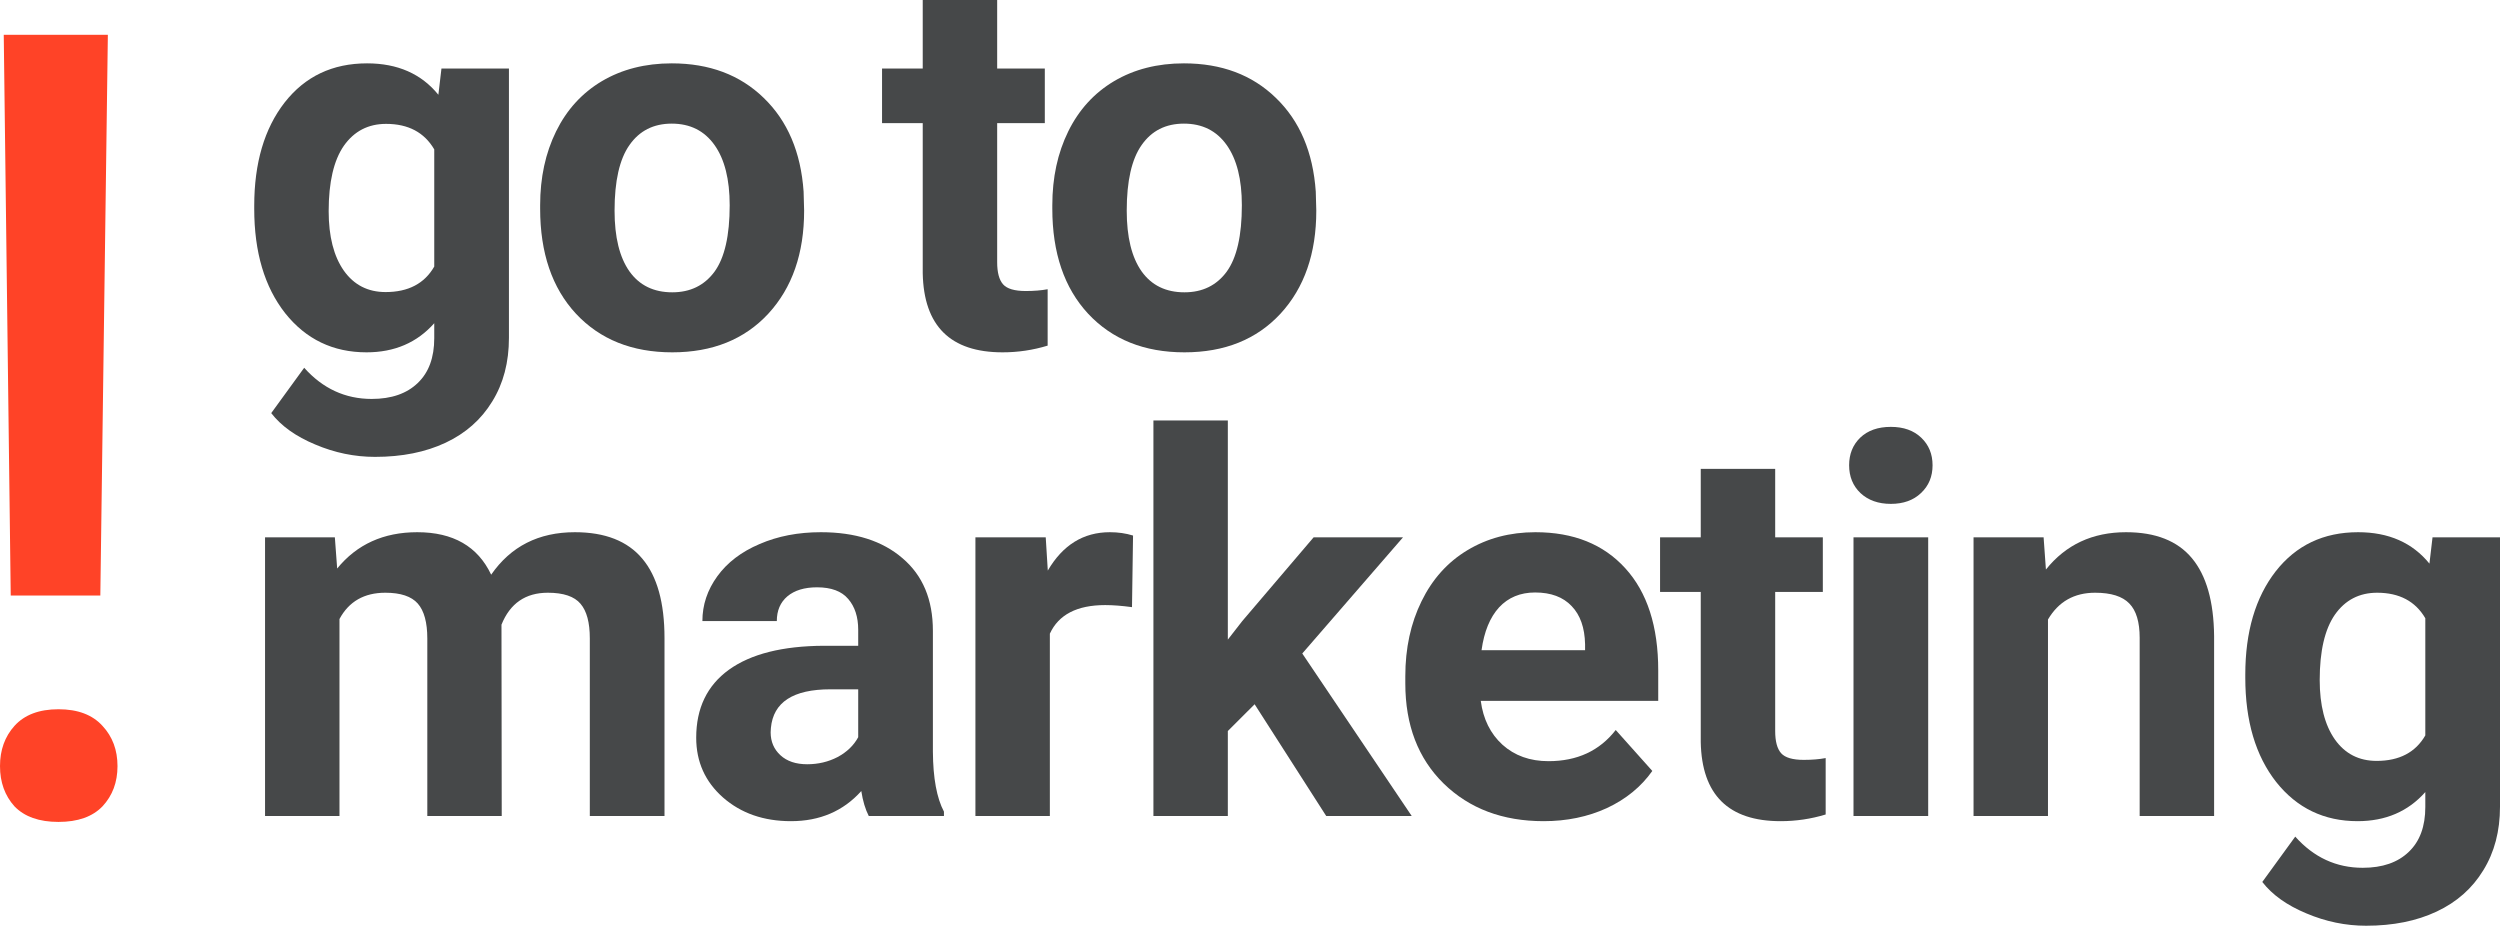
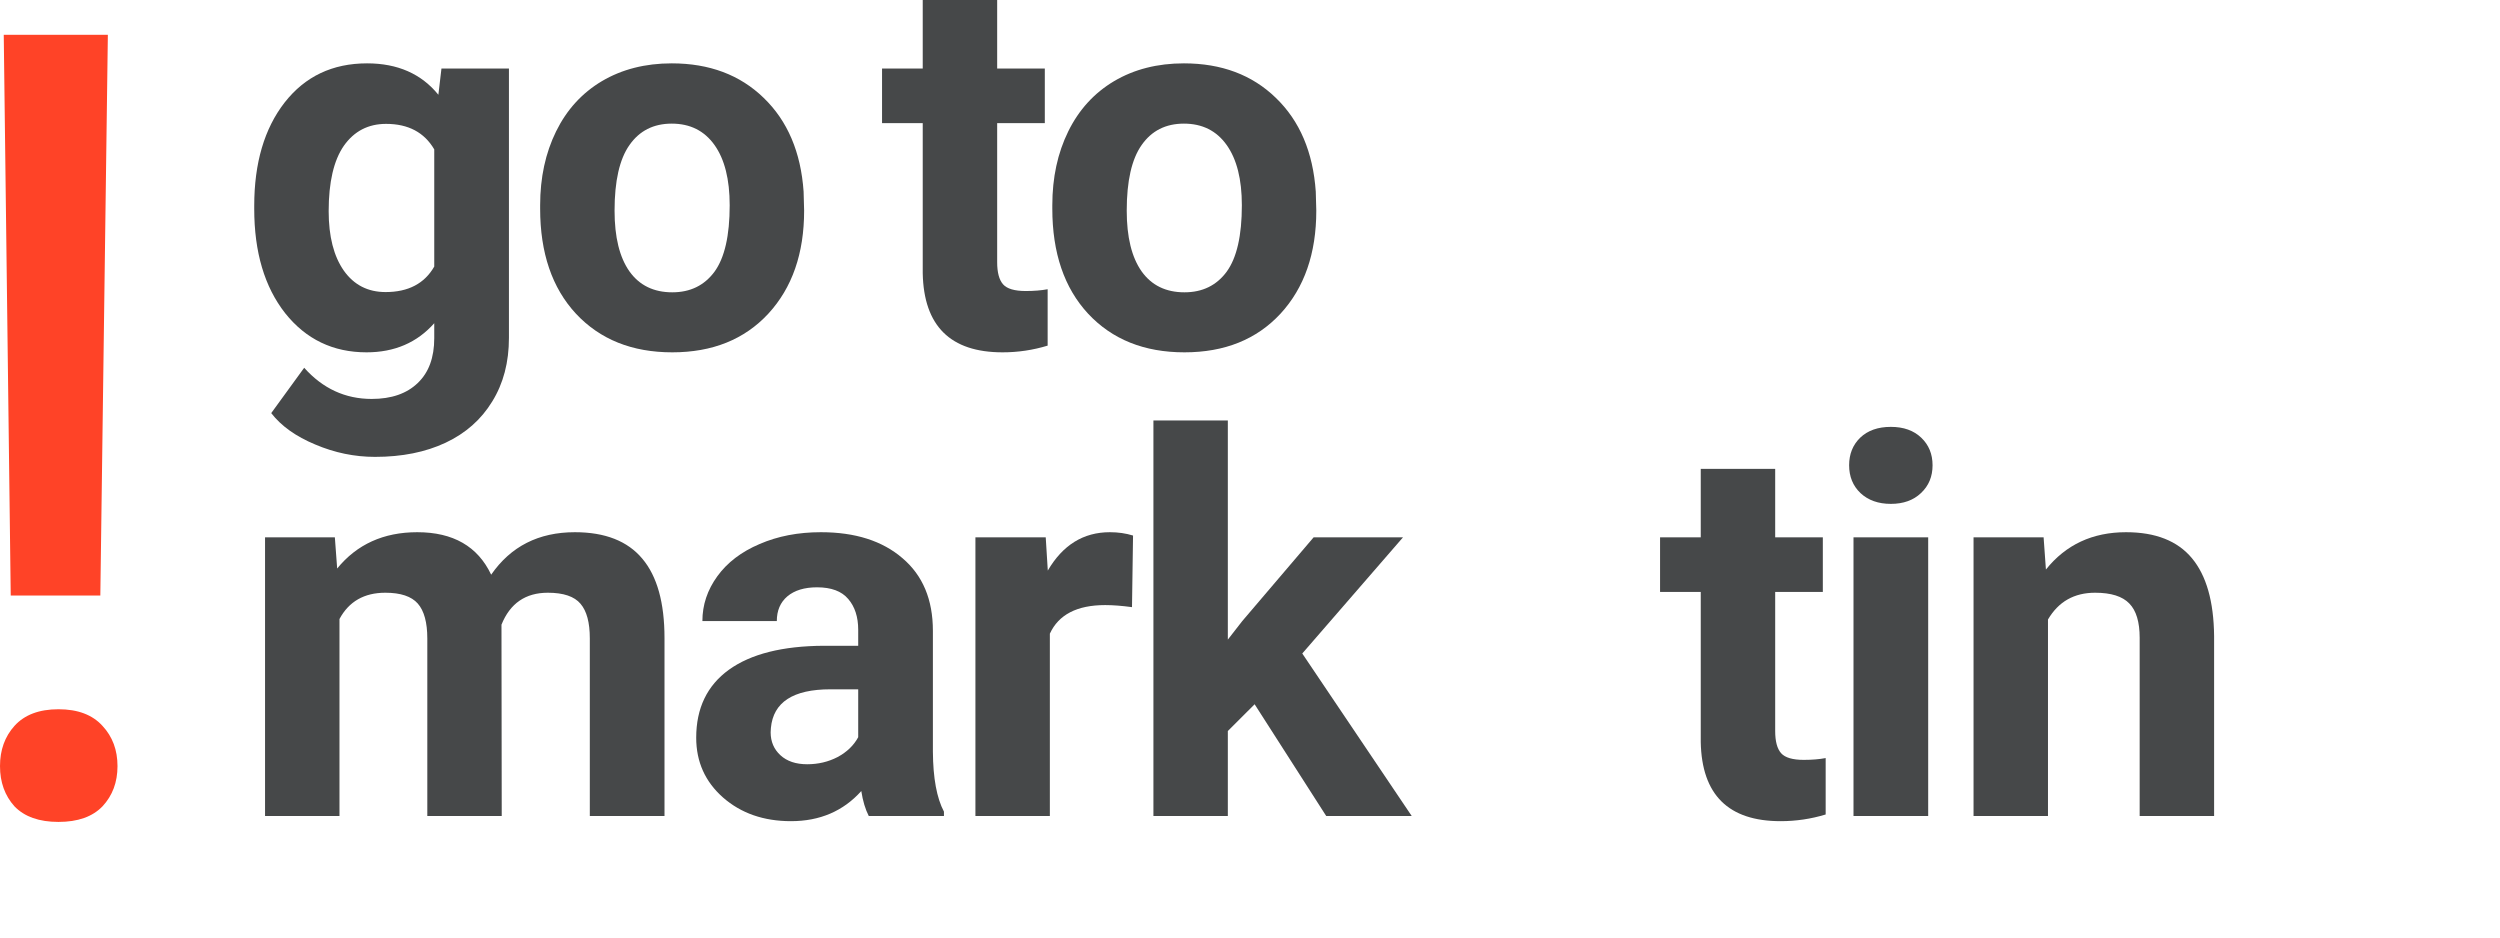
<svg xmlns="http://www.w3.org/2000/svg" width="120" height="45" viewBox="0 0 120 45" fill="none">
  <path d="M12.203 9.877C12.203 7.825 12.689 6.173 13.662 4.92C14.643 3.667 15.961 3.041 17.618 3.041C19.085 3.041 20.226 3.544 21.042 4.549L21.19 3.288H24.429V16.219C24.429 17.39 24.162 18.407 23.626 19.273C23.098 20.138 22.352 20.797 21.388 21.251C20.424 21.704 19.295 21.93 18.001 21.93C17.02 21.93 16.064 21.733 15.133 21.337C14.202 20.95 13.497 20.447 13.019 19.829L14.601 17.653C15.492 18.65 16.571 19.149 17.84 19.149C18.788 19.149 19.526 18.893 20.053 18.383C20.581 17.88 20.844 17.163 20.844 16.232V15.514C20.02 16.446 18.936 16.912 17.593 16.912C15.986 16.912 14.684 16.285 13.687 15.032C12.698 13.771 12.203 12.103 12.203 10.026V9.877ZM15.776 10.137C15.776 11.348 16.019 12.3 16.505 12.993C16.991 13.677 17.659 14.019 18.508 14.019C19.596 14.019 20.375 13.611 20.844 12.795V7.17C20.366 6.354 19.596 5.946 18.533 5.946C17.675 5.946 17 6.296 16.505 6.997C16.019 7.698 15.776 8.744 15.776 10.137Z" fill="#464849" />
  <path d="M25.927 9.853C25.927 8.526 26.182 7.343 26.693 6.305C27.204 5.266 27.937 4.463 28.893 3.894C29.858 3.325 30.974 3.041 32.244 3.041C34.048 3.041 35.52 3.593 36.657 4.698C37.802 5.802 38.441 7.302 38.573 9.197L38.598 10.112C38.598 12.164 38.025 13.813 36.879 15.057C35.734 16.293 34.197 16.912 32.268 16.912C30.34 16.912 28.799 16.293 27.645 15.057C26.499 13.821 25.927 12.14 25.927 10.013V9.853ZM29.499 10.112C29.499 11.381 29.738 12.354 30.216 13.03C30.694 13.697 31.378 14.031 32.268 14.031C33.134 14.031 33.809 13.701 34.296 13.042C34.782 12.374 35.025 11.311 35.025 9.853C35.025 8.608 34.782 7.644 34.296 6.96C33.809 6.276 33.125 5.934 32.244 5.934C31.37 5.934 30.694 6.276 30.216 6.96C29.738 7.636 29.499 8.686 29.499 10.112Z" fill="#464849" />
  <path d="M47.864 0V3.288H50.151V5.909H47.864V12.585C47.864 13.079 47.959 13.434 48.148 13.648C48.338 13.862 48.7 13.969 49.236 13.969C49.632 13.969 49.982 13.94 50.287 13.883V16.59C49.586 16.804 48.865 16.912 48.123 16.912C45.618 16.912 44.341 15.646 44.291 13.116V5.909H42.338V3.288H44.291V0H47.864Z" fill="#464849" />
  <path d="M50.511 9.853C50.511 8.526 50.766 7.343 51.277 6.305C51.788 5.266 52.522 4.463 53.478 3.894C54.442 3.325 55.559 3.041 56.828 3.041C58.633 3.041 60.104 3.593 61.241 4.698C62.387 5.802 63.025 7.302 63.157 9.197L63.182 10.112C63.182 12.164 62.609 13.813 61.464 15.057C60.318 16.293 58.781 16.912 56.853 16.912C54.924 16.912 53.383 16.293 52.229 15.057C51.084 13.821 50.511 12.14 50.511 10.013V9.853ZM54.083 10.112C54.083 11.381 54.322 12.354 54.8 13.03C55.278 13.697 55.962 14.031 56.853 14.031C57.718 14.031 58.394 13.701 58.88 13.042C59.366 12.374 59.609 11.311 59.609 9.853C59.609 8.608 59.366 7.644 58.88 6.96C58.394 6.276 57.71 5.934 56.828 5.934C55.954 5.934 55.278 6.276 54.8 6.96C54.322 7.636 54.083 8.686 54.083 10.112Z" fill="#464849" />
  <path d="M16.073 25.793L16.184 27.289C17.131 26.127 18.413 25.546 20.028 25.546C21.751 25.546 22.933 26.226 23.576 27.585C24.516 26.226 25.855 25.546 27.594 25.546C29.044 25.546 30.124 25.97 30.833 26.819C31.542 27.66 31.896 28.929 31.896 30.627V39.169H28.311V30.639C28.311 29.881 28.163 29.329 27.866 28.982C27.569 28.628 27.046 28.451 26.296 28.451C25.225 28.451 24.483 28.962 24.071 29.984L24.083 39.169H20.511V30.651C20.511 29.877 20.358 29.316 20.053 28.97C19.748 28.624 19.229 28.451 18.495 28.451C17.482 28.451 16.748 28.871 16.295 29.712V39.169H12.722V25.793H16.073Z" fill="#464849" />
  <path d="M41.701 39.169C41.536 38.847 41.416 38.448 41.342 37.97C40.477 38.934 39.352 39.416 37.967 39.416C36.657 39.416 35.569 39.037 34.704 38.279C33.846 37.521 33.418 36.565 33.418 35.411C33.418 33.993 33.941 32.905 34.988 32.147C36.043 31.389 37.563 31.006 39.55 30.997H41.194V30.231C41.194 29.613 41.033 29.118 40.712 28.748C40.398 28.377 39.9 28.191 39.216 28.191C38.614 28.191 38.14 28.335 37.794 28.624C37.456 28.912 37.287 29.308 37.287 29.811H33.715C33.715 29.036 33.954 28.319 34.432 27.66C34.91 27 35.586 26.485 36.459 26.114C37.333 25.735 38.313 25.546 39.401 25.546C41.05 25.546 42.356 25.962 43.32 26.794C44.293 27.619 44.779 28.78 44.779 30.28V36.078C44.787 37.347 44.964 38.308 45.31 38.959V39.169H41.701ZM38.746 36.684C39.273 36.684 39.76 36.569 40.205 36.338C40.65 36.099 40.98 35.782 41.194 35.386V33.087H39.859C38.07 33.087 37.118 33.705 37.003 34.941L36.991 35.151C36.991 35.596 37.147 35.963 37.46 36.251C37.774 36.54 38.202 36.684 38.746 36.684Z" fill="#464849" />
  <path d="M54.336 29.143C53.85 29.077 53.421 29.044 53.05 29.044C51.699 29.044 50.813 29.502 50.393 30.416V39.169H46.82V25.793H50.195L50.294 27.388C51.011 26.16 52.004 25.546 53.273 25.546C53.669 25.546 54.039 25.599 54.386 25.706L54.336 29.143Z" fill="#464849" />
  <path d="M60.222 33.804L58.936 35.089V39.169H55.364V20.181H58.936V30.701L59.629 29.811L63.053 25.793H67.343L62.509 31.368L67.763 39.169H63.659L60.222 33.804Z" fill="#464849" />
-   <path d="M74.094 39.416C72.132 39.416 70.533 38.815 69.297 37.611C68.069 36.408 67.455 34.805 67.455 32.802V32.456C67.455 31.113 67.715 29.914 68.234 28.859C68.753 27.796 69.487 26.98 70.434 26.411C71.391 25.834 72.478 25.546 73.698 25.546C75.528 25.546 76.966 26.123 78.013 27.276C79.067 28.43 79.595 30.066 79.595 32.184V33.643H71.077C71.193 34.517 71.539 35.217 72.116 35.745C72.701 36.272 73.439 36.536 74.329 36.536C75.705 36.536 76.78 36.037 77.555 35.04L79.311 37.005C78.775 37.764 78.05 38.357 77.135 38.786C76.22 39.206 75.206 39.416 74.094 39.416ZM73.686 28.439C72.977 28.439 72.4 28.677 71.955 29.155C71.518 29.634 71.238 30.318 71.114 31.208H76.084V30.923C76.067 30.132 75.853 29.522 75.441 29.094C75.029 28.657 74.444 28.439 73.686 28.439Z" fill="#464849" />
  <path d="M85.209 22.505V25.793H87.496V28.414H85.209V35.089C85.209 35.584 85.303 35.938 85.493 36.153C85.683 36.367 86.045 36.474 86.581 36.474C86.976 36.474 87.327 36.445 87.632 36.387V39.095C86.931 39.309 86.21 39.416 85.468 39.416C82.963 39.416 81.685 38.151 81.636 35.621V28.414H79.683V25.793H81.636V22.505H85.209Z" fill="#464849" />
  <path d="M92.553 39.169H88.968V25.793H92.553V39.169ZM88.758 22.332C88.758 21.796 88.935 21.355 89.29 21.009C89.652 20.663 90.142 20.49 90.761 20.49C91.371 20.49 91.857 20.663 92.219 21.009C92.582 21.355 92.763 21.796 92.763 22.332C92.763 22.875 92.578 23.321 92.207 23.667C91.844 24.013 91.362 24.186 90.761 24.186C90.159 24.186 89.673 24.013 89.302 23.667C88.939 23.321 88.758 22.875 88.758 22.332Z" fill="#464849" />
  <path d="M98.093 25.793L98.204 27.338C99.16 26.143 100.442 25.546 102.049 25.546C103.466 25.546 104.521 25.962 105.213 26.794C105.906 27.627 106.26 28.871 106.277 30.528V39.169H102.704V30.614C102.704 29.856 102.539 29.308 102.209 28.97C101.88 28.624 101.332 28.451 100.565 28.451C99.56 28.451 98.806 28.879 98.303 29.736V39.169H94.73V25.793H98.093Z" fill="#464849" />
-   <path d="M107.774 32.382C107.774 30.33 108.26 28.677 109.232 27.425C110.213 26.172 111.532 25.546 113.188 25.546C114.655 25.546 115.797 26.049 116.613 27.054L116.761 25.793H120V38.724C120 39.894 119.732 40.912 119.196 41.777C118.669 42.643 117.923 43.302 116.959 43.755C115.995 44.209 114.865 44.435 113.572 44.435C112.591 44.435 111.635 44.237 110.704 43.842C109.772 43.454 109.068 42.952 108.59 42.334L110.172 40.158C111.062 41.155 112.142 41.654 113.411 41.654C114.359 41.654 115.096 41.398 115.624 40.887C116.151 40.385 116.415 39.667 116.415 38.736V38.019C115.591 38.95 114.507 39.416 113.164 39.416C111.557 39.416 110.254 38.79 109.257 37.537C108.268 36.276 107.774 34.607 107.774 32.53V32.382ZM111.346 32.642C111.346 33.853 111.59 34.805 112.076 35.497C112.562 36.181 113.23 36.523 114.078 36.523C115.166 36.523 115.945 36.115 116.415 35.3V29.675C115.937 28.859 115.166 28.451 114.103 28.451C113.246 28.451 112.57 28.801 112.076 29.502C111.59 30.202 111.346 31.249 111.346 32.642Z" fill="#464849" />
  <path d="M4.816 28.584H0.515L0.18 1.67H5.177L4.816 28.584ZM0 36.774C0 36.001 0.232 35.357 0.695 34.842C1.176 34.31 1.88 34.044 2.807 34.044C3.734 34.044 4.438 34.31 4.919 34.842C5.4 35.357 5.64 36.001 5.64 36.774C5.64 37.546 5.4 38.19 4.919 38.705C4.438 39.203 3.734 39.452 2.807 39.452C1.88 39.452 1.176 39.203 0.695 38.705C0.232 38.19 0 37.546 0 36.774Z" fill="#FF4327" />
</svg>